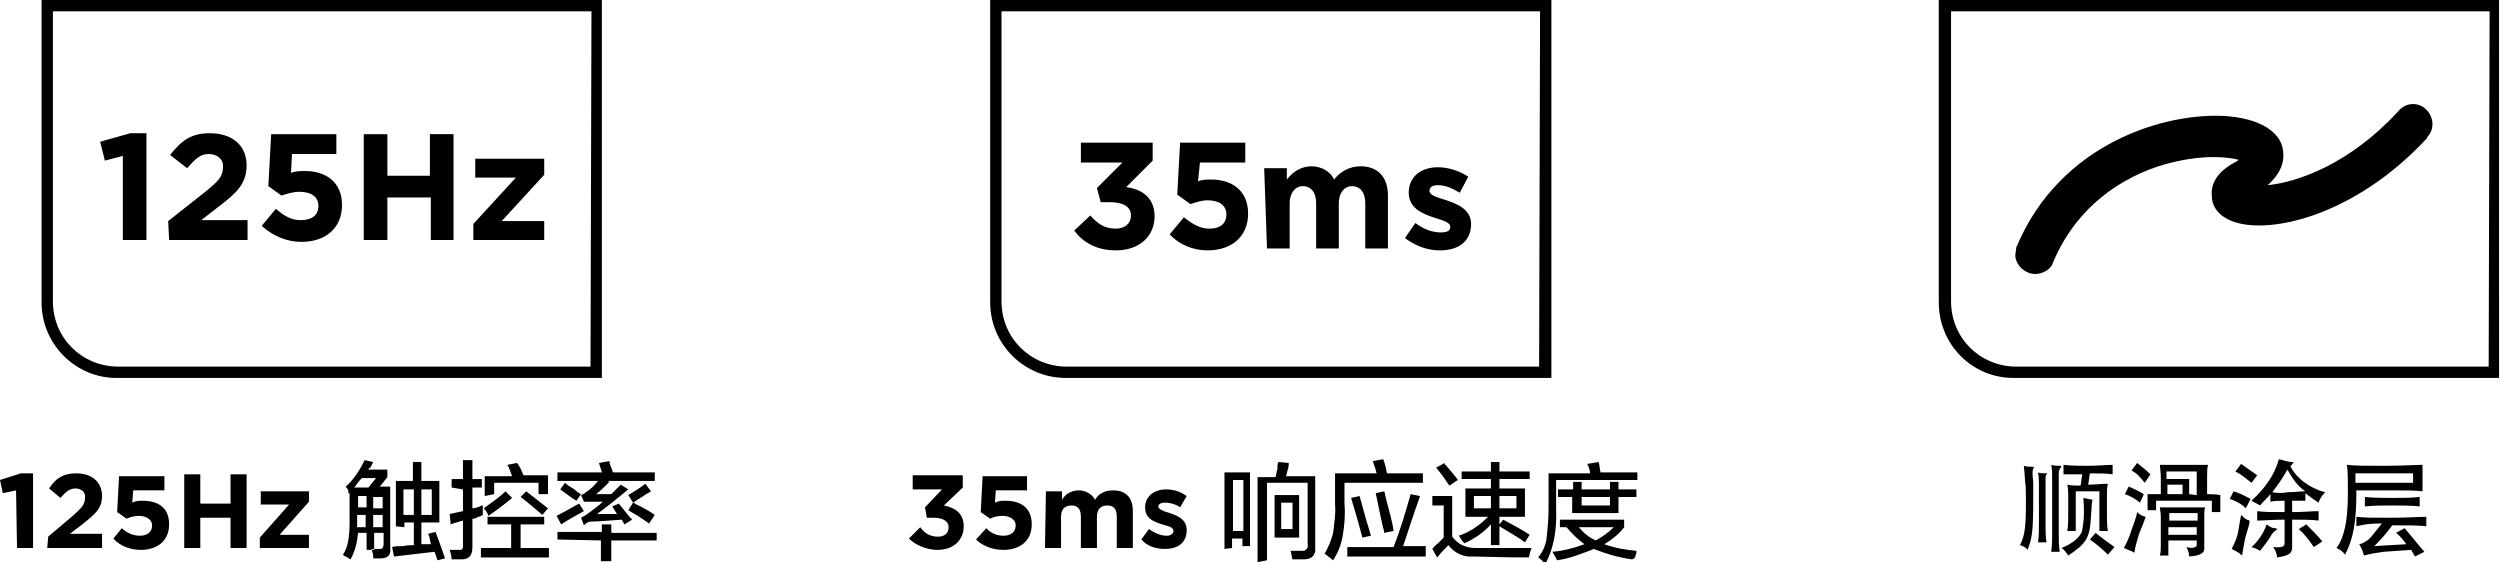
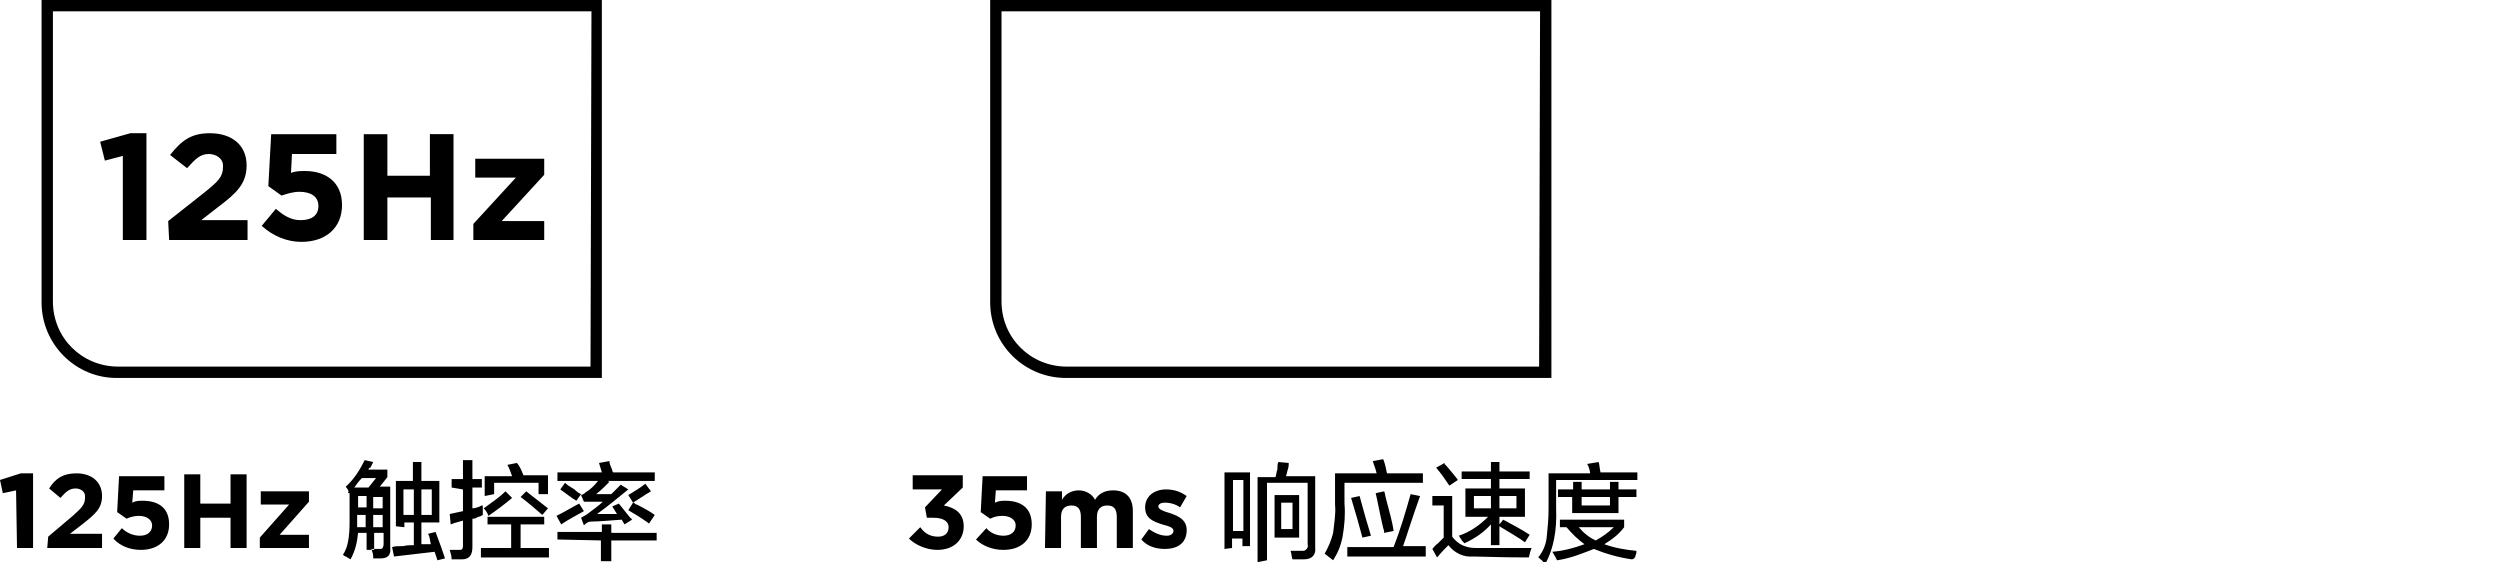
<svg xmlns="http://www.w3.org/2000/svg" version="1.1" id="图层_1" x="0px" y="0px" width="264.6px" height="59.5px" viewBox="0 0 264.6 59.5" style="enable-background:new 0 0 264.6 59.5;" xml:space="preserve">
  <style type="text/css">
	.st0{fill-rule:evenodd;clip-rule:evenodd;}
</style>
  <path id="_125Hz触控率_" class="st0" d="M1.8,58h1.7v-7.9H2.2L0,50.8l0.3,1.4l1.4-0.3L1.8,58L1.8,58z M5,58h5.8v-1.5H7.4l1.3-1  c1.4-1.1,2.1-1.7,2.1-3l0,0c0-1.5-1.1-2.4-2.7-2.4c-1.4,0-2.2,0.5-2.9,1.6l1.2,1c0.6-0.7,1-1,1.6-1c0.5,0,1,0.3,1,0.8  c0,0,0,0.1,0,0.2c0,0.7-0.4,1.1-1.3,1.9l-2.6,2.2L5,58L5,58z M14.9,58.2c1.8,0,3-1,3-2.7l0,0c0-1.8-1.2-2.5-2.8-2.5  c-0.4,0-0.7,0-1.1,0.2l0.1-1.3h3.3v-1.5h-4.8l-0.2,3.8l1,0.7c0.4-0.2,0.9-0.3,1.3-0.3c0.8,0,1.4,0.4,1.4,1l0,0  c0,0.7-0.5,1.1-1.3,1.1c-0.7,0-1.4-0.3-1.9-0.8L12,57C12.7,57.8,13.8,58.2,14.9,58.2z M19.5,58h1.7v-3.2h3.2V58h1.7v-7.8h-1.7v3.1  h-3.2v-3.1h-1.7V58L19.5,58z M27.5,58h5.2v-1.4h-3.1l3.1-3.5V52h-5.1v1.4h3l-3.1,3.5V58L27.5,58z M37,52.2v3c0,1.7-0.2,2.8-0.7,3.5  c0.1,0.1,0.2,0.2,0.3,0.2c0.2,0.1,0.3,0.2,0.5,0.3c0.5-0.9,0.7-1.8,0.8-2.8h0.9v1.8h0.8v-1.8h1v1.2c0,0.2-0.1,0.5-0.3,0.5  c-0.1,0-0.2,0-0.2,0h-0.8c0.1,0.3,0.2,0.5,0.2,0.8v0.2c0.2,0,0.3,0,0.5,0h0.3c0.8,0,1.1-0.4,1-1.2v-6.4h-1.1l0.8-1v-0.8h-2  c0,0,0-0.2,0.2-0.2c0.1-0.2,0.2-0.4,0.3-0.6l-0.9-0.2c-0.5,1-1.1,2-2,2.8c0,0.1,0.2,0.2,0.3,0.5C36.8,52.1,36.8,52.2,37,52.2  L37,52.2L37,52.2L37,52.2z M42.8,55.8v-0.5h1v2.4c-0.3,0-0.8,0-1.1,0.1c-0.5,0-0.9,0-1.2,0.1l0.2,1l4.3-0.5l0.3,0.9l0.8-0.2  c-0.2-0.6-0.5-1.5-1-2.8l-0.8,0.2c0.2,0.3,0.2,0.7,0.3,1.1l-1,0v-2.3h1.9v-4.4h-1.9v-2h-0.9v2h-1.8v4.8L42.8,55.8L42.8,55.8z   M45.7,54.5h-1.1v-2.7h1.1V54.5L45.7,54.5z M43.8,51.8v2.7h-1.1v-2.7H43.8z M39.8,50.6l-0.8,1h-1.5c0.2-0.3,0.5-0.7,0.8-1H39.8  L39.8,50.6z M40.5,53.8h-1v-1.2h1V53.8L40.5,53.8z M40.5,54.5v1.3h-1v-1.3H40.5L40.5,54.5z M37.8,54.5h0.9v1.3h-0.9V54.5z   M38.8,52.5v1.2h-0.9v-1.2H38.8L38.8,52.5z M49,51.8v2.3l-1.4,0.3l0.1,1.1c0.5-0.2,1-0.3,1.3-0.4v2.6c0,0.2,0,0.5-0.3,0.5  c-0.1,0-0.2,0-0.2,0h-0.9c0.1,0.3,0.2,0.7,0.2,1c0.3,0,0.7,0,1.1,0c0.8,0,1.1-0.5,1.1-1.3v-3c0.2,0,0.3,0,0.6-0.2  c0.2,0,0.3-0.1,0.5-0.2v-0.5c0-0.2,0-0.4,0-0.5c-0.1,0-0.2,0-0.3,0.1c-0.3,0.1-0.5,0.2-0.8,0.2v-2.2h1v-0.9h-1v-2h-1v2h-1.2v0.9  L49,51.8L49,51.8z M54.1,55.6V58h-3.2V59h7.2V58h-3v-2.5h2.5v-0.8h-6v0.8H54.1L54.1,55.6z M52.3,52.3v-1.2H57v1.2h1v-2h-2.8l0.2,0  c-0.2-0.5-0.4-1-0.7-1.3l-1,0.2c0.2,0.3,0.3,0.7,0.5,1.2h-2.9v2.1L52.3,52.3L52.3,52.3z M58,53.8c-1-0.8-1.7-1.3-2.3-1.8l-0.6,0.6  c0.8,0.6,1.5,1.2,2.3,1.9L58,53.8z M54.2,52.7L53.5,52c-0.7,0.7-1.5,1.2-2.3,1.8c0.2,0.2,0.4,0.5,0.5,0.8  C52.7,53.9,53.5,53.3,54.2,52.7L54.2,52.7L54.2,52.7z M62.6,55.2c0.8,0,1.8-0.1,3.2-0.2l0.3,0.5l0.8-0.5c-0.1-0.1-0.1-0.2-0.2-0.2  c-0.4-0.5-0.8-1-1.2-1.5l-0.7,0.3l0.5,0.8c-0.2,0-0.7,0-1.1,0h-1c1.1-0.8,2.2-1.7,3.3-2.6l-0.8-0.5c-0.1,0.1-0.2,0.2-0.5,0.5  l-0.5,0.5c-0.6,0-1.2,0-1.6,0c0.5-0.4,0.9-0.8,1.4-1.3l-0.2-0.1h5V50h-4.4c-0.1-0.1-0.1-0.3-0.2-0.5s-0.2-0.5-0.2-0.7L63.4,49l0.3,1  h-4.7v0.9h4.3c-0.4,0.5-0.8,0.9-1.3,1.2c-0.2,0.2-0.3,0.2-0.5,0.3l0.3,0.7c0.1,0,0.2,0,0.3,0s0.2,0,0.3,0h0.7c0.3,0,0.5,0,0.7,0  c-0.5,0.5-1,0.8-1.5,1.2c-0.2,0.2-0.5,0.3-0.8,0.5h0l0.3,0.8C62.1,55.3,62.3,55.2,62.6,55.2L62.6,55.2L62.6,55.2z M63.6,57.2v2.2  h1.1v-2.2h4.8v-0.8h-4.8v-0.9h-1v0.8h-4.7v0.8L63.6,57.2L63.6,57.2z M61.8,54.1l-0.5-0.8c-0.6,0.3-1.4,0.8-2.4,1.3l0.5,0.9  C60.3,54.9,61.1,54.5,61.8,54.1L61.8,54.1L61.8,54.1z M69.3,54.5c-0.4-0.3-1.1-0.7-1.9-1.1c-0.2,0-0.2-0.2-0.4-0.2L66.5,54  c0.5,0.3,1.2,0.7,1.9,1.2c0.2,0.1,0.2,0.2,0.3,0.2L69.3,54.5z M68.4,52.3c0.2-0.1,0.3-0.2,0.5-0.3l-0.6-0.8  c-0.6,0.5-1.2,0.8-1.8,1.2l0.5,0.8C67.5,52.9,67.9,52.6,68.4,52.3L68.4,52.3L68.4,52.3z M61.5,52.3c-0.2-0.1-0.4-0.2-0.7-0.5  c-0.5-0.3-0.8-0.5-1-0.7l-0.5,0.7c0.7,0.5,1.2,0.9,1.7,1.2L61.5,52.3z" />
  <path id="_125Hz" class="st0" d="M13.1,25.4h2.4V14.1h-1.7l-3.2,0.9l0.5,2l1.9-0.5V25.4z M17.9,25.4h8.3v-2.1h-4.9l1.8-1.4  c2-1.5,3-2.5,3-4.4l0,0c0-2.1-1.5-3.4-3.9-3.4c-2,0-3,0.8-4.2,2.3l1.8,1.4c0.9-1,1.4-1.5,2.3-1.5c0.8,0,1.5,0.5,1.5,1.2  c0,0,0,0.1,0,0.2c0,1-0.5,1.5-2,2.7l-3.8,3L17.9,25.4L17.9,25.4z M31.9,25.6c2.6,0,4.3-1.5,4.3-3.9v0c0-2.5-1.8-3.6-3.9-3.6  c-0.5,0-1,0-1.5,0.2l0.1-2h4.7v-2.1h-6.9l-0.3,5.5l1.4,1c0.6-0.2,1.2-0.4,1.9-0.4c1.2,0,2,0.5,2,1.5v0c0,1-0.7,1.5-1.9,1.5  c-1,0-1.8-0.5-2.6-1.2l-1.5,1.8C28.9,25,30.4,25.6,31.9,25.6z M38.5,25.4h2.5v-4.5h4.6v4.5H48V14.2h-2.5v4.4H41v-4.4h-2.5L38.5,25.4  L38.5,25.4z M50.1,25.4h7.5v-2h-4.5l4.5-4.9v-1.7h-7.3v2h4.3l-4.5,4.9V25.4L50.1,25.4z" />
-   <path id="_35ms" class="st0" d="M118.1,26.5c2.5,0,4.1-1.5,4.1-3.6v0c0-2.1-1.5-2.9-3-3.1L122,17v-1.9h-7.6v2.1h4.4l-2.7,2.7  l0.4,1.5h1c1.4,0,2.2,0.5,2.2,1.4v0c0,0.9-0.7,1.4-1.6,1.4c-1.2,0-1.9-0.5-2.7-1.4l-1.7,1.6C114.8,25.9,116.4,26.5,118.1,26.5z   M127.8,26.5c2.6,0,4.3-1.5,4.3-3.9v0c0-2.5-1.8-3.6-3.9-3.6c-0.5,0-1,0-1.4,0.2l0.2-2h4.8v-2.1h-6.9l-0.3,5.5l1.4,1  c0.6-0.2,1.2-0.4,1.8-0.4c1.2,0,2,0.5,2,1.5v0c0,1-0.7,1.5-1.8,1.5c-1,0-1.8-0.5-2.7-1.2l-1.5,1.8C124.8,25.9,126.3,26.5,127.8,26.5  z M134.1,26.3h2.4v-4.8c0-1.1,0.6-1.8,1.4-1.8s1.4,0.6,1.4,1.8v4.8h2.4v-4.8c0-1.1,0.6-1.8,1.4-1.8s1.4,0.6,1.4,1.8v4.8h2.4v-5.6  c0-2-1.1-3.1-2.9-3.1c-1.1,0-2.1,0.5-2.8,1.4c-0.4-0.9-1.4-1.4-2.4-1.4c-1,0-1.9,0.5-2.6,1.4v-1.2h-2.4L134.1,26.3L134.1,26.3z   M152.4,26.5c1.9,0,3.3-0.9,3.3-2.8v0c0-1.5-1.4-2.1-2.6-2.5c-0.9-0.3-1.8-0.5-1.8-1v0c0-0.4,0.3-0.6,0.9-0.6c0.9,0,1.6,0.4,2.3,0.8  l0.9-1.7c-0.9-0.6-2.1-1-3.2-1c-1.8,0-3.1,1-3.1,2.7v0c0,1.6,1.4,2.2,2.6,2.6c0.9,0.3,1.8,0.5,1.8,1v0c0,0.4-0.3,0.6-1,0.6  c-1,0-1.9-0.4-2.7-1l-1.1,1.6C149.8,26,151,26.5,152.4,26.5L152.4,26.5z" />
  <path id="_35ms响应速度_" class="st0" d="M99.2,58.2c1.8,0,2.8-1.1,2.8-2.5l0,0c0-1.5-1.1-2-2.1-2.2l2-1.9v-1.3h-5.3v1.5h3.1  l-1.8,1.9l0.2,1.1h0.7c0.9,0,1.6,0.3,1.6,1l0,0c0,0.6-0.4,1-1.1,1c-0.8,0-1.4-0.3-1.9-1l-1.2,1.2C96.9,57.7,98.1,58.2,99.2,58.2z   M106.2,58.2c1.8,0,3-1,3-2.7l0,0c0-1.8-1.2-2.5-2.8-2.5c-0.3,0-0.7,0-1.1,0.2l0.1-1.3h3.3v-1.5H104l-0.2,3.8l1,0.7  c0.4-0.2,0.8-0.3,1.3-0.3c0.8,0,1.4,0.4,1.4,1l0,0c0,0.7-0.5,1.1-1.3,1.1c-0.7,0-1.4-0.3-1.8-0.8l-1.1,1.2  C104,57.8,105.1,58.2,106.2,58.2z M110.6,58h1.7v-3.3c0-0.8,0.4-1.2,1.1-1.2s1,0.4,1,1.2V58h1.7v-3.3c0-0.8,0.4-1.2,1.1-1.2  s1,0.4,1,1.2V58h1.7v-3.9c0-1.5-0.8-2.2-2.1-2.2c-0.8,0-1.5,0.3-1.9,1c-0.3-0.6-1-1-1.7-1c-0.7,0-1.4,0.3-1.8,1V52h-1.7L110.6,58  L110.6,58z M123.3,58.1c1.3,0,2.3-0.6,2.3-2l0,0c0-1.1-0.9-1.5-1.8-1.8c-0.7-0.2-1.2-0.4-1.2-0.7l0,0c0-0.2,0.2-0.4,0.7-0.4  c0.6,0,1.2,0.2,1.6,0.5l0.7-1.2c-0.7-0.5-1.4-0.7-2.2-0.7c-1.2,0-2.2,0.7-2.2,1.9l0,0c0,1.2,0.9,1.5,1.8,1.8  c0.7,0.2,1.2,0.3,1.2,0.7l0,0c0,0.2-0.2,0.5-0.7,0.5c-0.7,0-1.3-0.3-1.9-0.7l-0.8,1.1C121.4,57.8,122.3,58.1,123.3,58.1L123.3,58.1z   M134.1,59.3v-8.2h4.3v6.5c0.1,0.3-0.1,0.6-0.4,0.7c-0.1,0-0.2,0-0.2,0h-1.2c0.1,0.3,0.1,0.7,0.2,0.9c0.4,0,0.9,0,1.2,0  c0.9,0,1.3-0.5,1.2-1.3v-7.5h-3.1c0.1-0.2,0.1-0.4,0.2-0.7c0.1-0.3,0.1-0.5,0.1-0.7l-1.1-0.1c-0.1,0.2-0.1,0.4-0.1,0.8  c-0.1,0.2-0.1,0.5-0.2,0.8h-1.9v9L134.1,59.3L134.1,59.3z M130.4,58v-1h1.1v0.8h0.8V50h-2.7v8.1L130.4,58L130.4,58z M137.5,56.9  v-4.5h-2.6v4.5H137.5L137.5,56.9z M131.6,50.8v5.4h-1.1v-5.4H131.6z M136.8,53.2v2.8h-1.2v-2.8H136.8z M142.1,56.8  c0.2-1.2,0.3-2.3,0.2-3.5v-2.2h8.3v-1h-3.8c-0.1-0.5-0.2-1-0.4-1.5l-1.1,0.2c0.1,0.4,0.3,0.8,0.4,1.3h-4.4v3.3c0.1,1-0.1,2-0.2,3  c-0.2,0.8-0.5,1.5-0.9,2.2l0.9,0.7C141.6,58.5,141.9,57.8,142.1,56.8L142.1,56.8L142.1,56.8z M150.9,58.8v-1h-2.4  c0.4-1.1,0.9-2.8,1.8-5.3l-1-0.2c-0.5,1.8-1.1,3.8-1.8,5.6h-4.9v1H150.9z M145.1,56.7c-0.4-1.3-0.8-2.7-1.2-4.2l-0.9,0.2  c0.4,1.3,0.8,2.7,1.2,4.2L145.1,56.7z M147.5,56.2c-0.1-0.8-0.4-1.9-0.8-3.4c-0.1-0.3-0.1-0.6-0.2-0.8l-0.9,0.2  c0.2,0.8,0.4,2,0.8,3.7c0.1,0.2,0.1,0.5,0.1,0.5L147.5,56.2z M157.8,50.7v1h-2.7v3h2.4c-0.9,0.9-1.9,1.6-3.1,2  c0.1,0.1,0.1,0.2,0.2,0.3c0.1,0.2,0.3,0.4,0.4,0.5c1.1-0.5,2.1-1.2,2.8-2v2.2h0.9v-2c1.3,0.8,2.2,1.3,2.7,1.7l0.5-0.8  c-0.9-0.6-1.9-1.1-2.8-1.6l-0.4,0.5v-0.8h2.7v-3h-2.7v-1h3.2v-0.8h-3.2v-1h-0.9v1h-3.1v0.8L157.8,50.7L157.8,50.7z M152.1,59  c0.5-0.6,0.9-1,1.2-1.3c0.6,0.8,1.6,1.3,2.6,1.2c0.9,0,2.9,0.1,5.9,0.1c0.1-0.2,0.1-0.5,0.2-0.7c0-0.1,0.1-0.2,0.1-0.3  c-2.1,0-4,0-5.9,0c-1.1,0-1.9-0.4-2.5-1.2v-4.3h-2.1v1h1.2v3.4l-0.6,0.6c-0.3,0.2-0.5,0.5-0.6,0.6L152.1,59  C152.1,59.1,152.1,59.1,152.1,59L152.1,59L152.1,59z M157.8,52.5v1.3H156v-1.3H157.8L157.8,52.5z M160.5,53.8h-1.8v-1.3h1.8V53.8  L160.5,53.8z M154.3,50.8c-0.2-0.3-0.7-0.9-1.3-1.6c-0.1,0-0.1-0.1-0.1-0.2l-0.9,0.5c0.6,0.7,1,1.3,1.4,1.9L154.3,50.8z M173.1,58.8  c0.1-0.2,0.1-0.3,0.1-0.5c-1.1-0.1-2.3-0.3-3.4-0.7c0.8-0.5,1.5-1,2.1-1.8V55h-6.8v0.8h0.7c0.6,0.7,1.2,1.3,1.9,1.8  c-1.1,0.4-2.2,0.7-3.4,0.8c0.2,0.3,0.4,0.7,0.5,0.9c1.4-0.2,2.6-0.7,3.9-1.2c1.2,0.5,2.6,0.9,4,1.1C172.9,59.2,173.1,59,173.1,58.8  L173.1,58.8L173.1,58.8z M164.7,53.8v-3h8.6v-0.8h-3.9c-0.1-0.4-0.1-0.8-0.2-1.1l-1.2,0.2c0,0,0,0.1,0.1,0.2  c0.1,0.3,0.2,0.6,0.2,0.8h-4.4v3.8c0,1-0.1,2-0.2,3c-0.1,0.8-0.4,1.5-0.9,2.1c0.1,0,0.2,0.2,0.4,0.3c0.1,0.2,0.2,0.2,0.4,0.3  C164.4,58.1,164.8,56.2,164.7,53.8L164.7,53.8L164.7,53.8z M166.4,52.6v1.7h4.9v-1.7h1.9v-0.8h-1.9v-0.8h-0.9v0.8h-3v-0.8h-0.9v0.8  h-1.6v0.8H166.4L166.4,52.6z M168.9,57.2c-0.7-0.3-1.3-0.8-1.8-1.4h3.7C170.2,56.4,169.6,56.8,168.9,57.2L168.9,57.2L168.9,57.2z   M170.4,52.6v0.9h-3v-0.9H170.4z" />
-   <path id="顺滑涂层" class="st0" d="M223.8,57.9c-0.7-0.5-1.4-1-2-1.5l-0.6,0.7c0.7,0.5,1.3,1,1.9,1.6L223.8,57.9z M221.5,52.9  C221.6,52.9,221.6,52.8,221.5,52.9c-0.4-0.1-0.6-0.1-1-0.2c0.1,1.1,0.1,2.2-0.1,3.3c-0.1,0.8-1,1.5-2.2,2c0.3,0.2,0.5,0.5,0.7,0.8  c1.8-1.2,2.3-1.8,2.4-4C221.4,53.2,221.4,53,221.5,52.9z M215.2,49.6c0.1-0.1,0.1-0.2-0.1-0.2c-0.3,0-0.6,0-0.9-0.1  c0.1,0.8,0.1,1.5,0.2,2.2c0.1,4.3-0.1,5.2-0.6,6.2c0.3,0.1,0.6,0.2,0.8,0.5c0.6-1.5,0.6-2.4,0.6-7.1C215.1,50,215.1,49.8,215.2,49.6  L215.2,49.6z M218.1,49.5c0.1-0.1,0.1-0.2-0.1-0.2c-0.3,0-0.6,0-0.9-0.1c0.1,0.5,0.1,0.8,0.1,1.3v6c0,0.7,0,1.2-0.1,1.9h0.9  c-0.1-0.7-0.1-1.2-0.1-1.9V50C217.9,49.8,218,49.6,218.1,49.5L218.1,49.5z M216.6,50.2c0.1,0,0.1-0.2-0.1-0.1c-0.3,0-0.6,0-0.8-0.1  c0.1,0.5,0.1,0.8,0.1,1.3v4.2c0,0.7,0,1.3-0.1,1.9h0.9c-0.1-0.7-0.1-1.3-0.1-1.9v-4.8C216.5,50.5,216.5,50.3,216.6,50.2L216.6,50.2z   M220.4,50.2c-0.1,0.4-0.1,0.8-0.2,1.2c-0.5,0-0.9,0-1.4-0.1c0.1,0.4,0.1,0.8,0.1,1.2v2c0,0.5,0,1.1-0.1,1.7h0.9V52h2.5v4.2h0.9  c-0.1-0.5-0.1-1.1-0.1-1.7v-2.1c0-0.4,0-0.8,0.1-1.2c-0.7,0-1.4,0.1-2.1,0.1c0.1-0.3,0.1-0.8,0.2-1.2c0.9,0,1.8,0,2.4,0.1v-1  c-0.6,0-1.6,0.1-2.6,0.1c-0.9,0-1.7,0-2.6-0.1v1C219.1,50.2,219.6,50.2,220.4,50.2L220.4,50.2z M227.1,54.7  c-0.4-0.1-0.6-0.2-0.9-0.5c-0.1,0.6-0.4,1.3-0.6,1.9c-0.2,0.7-0.5,1.3-0.8,1.9c0.4,0.2,0.8,0.3,1.1,0.5c0.1-0.7,0.3-1.3,0.5-2  C226.6,56,226.9,55.3,227.1,54.7L227.1,54.7z M226.9,52.3c-0.5-0.3-1.1-0.6-1.6-0.8l-0.4,0.8c0.6,0.2,1.1,0.5,1.6,0.9L226.9,52.3z   M227.6,50.2c-0.4-0.4-0.9-0.8-1.4-1.2l-0.6,0.8c0.6,0.3,1,0.8,1.4,1.3L227.6,50.2z M229.4,52.3v-1h1.6v1H229.4L229.4,52.3z   M233.6,52.3v-1.8c0-0.5,0-1,0.1-1.3c-0.4,0-1.5,0-2.6,0s-2.1,0-2.5,0c0,0.2,0.1,0.8,0.1,1.3v1.8c-0.6,0-1.1,0-1.4,0V54h0.9v-1h5.9  v1.2h0.9v-1.8C234.4,52.3,233.9,52.3,233.6,52.3L233.6,52.3z M231.7,52.3v-1.6h-2.4v-0.8h3.2v2.5L231.7,52.3L231.7,52.3z   M229.5,57.2h3v0.5c0,0.2-0.4,0.4-1.1,0.2c0.2,0.3,0.3,0.7,0.3,1c1.4-0.1,1.6-0.5,1.6-0.8v-3.4c0-0.5,0-0.8,0.1-1  c-0.3,0-0.9,0-2.4,0s-2.1,0-2.4,0c0,0.2,0.1,0.5,0.1,1v3c0,0.3,0,0.8-0.1,1.1h0.9L229.5,57.2L229.5,57.2z M232.6,55.1h-3v-0.8h3  V55.1z M229.5,55.8h3v0.8h-3V55.8z M240.8,55.9c-0.4,0-0.6-0.2-0.9-0.4c-0.3,0.9-0.9,1.8-1.6,2.4c0.3,0.1,0.6,0.2,0.9,0.4  c0.4-0.5,0.8-1,1.1-1.5c0.1-0.2,0.3-0.5,0.6-0.7C241.1,56,241.1,56,240.8,55.9L240.8,55.9z M245.8,57.3c-0.6-0.7-1.1-1.2-1.7-1.8  l-0.8,0.5c0.6,0.5,1.1,1.2,1.6,1.9L245.8,57.3z M238.1,55.1c-0.4-0.1-0.6-0.3-0.9-0.6c-0.1,0.5-0.2,1.1-0.3,1.7  c-0.1,0.7-0.4,1.3-0.7,1.9c0.4,0.2,0.8,0.4,1.1,0.7c0.1-0.6,0.2-1.3,0.4-2.1C237.9,56,238.1,55.5,238.1,55.1L238.1,55.1z   M238.2,52.8c-0.6-0.3-1.1-0.6-1.8-0.8l-0.4,0.8c0.6,0.2,1.2,0.5,1.7,1L238.2,52.8z M238.9,50.3c-0.6-0.4-1.1-0.8-1.7-1.2l-0.6,0.8  c0.6,0.3,1.2,0.8,1.7,1.2L238.9,50.3z M240.5,52.1c0.6-0.8,1.1-1.5,1.6-2.4c0.5,0.9,1.1,1.8,1.9,2.3c-0.6,0-1.2,0.1-1.9,0.1  C241.6,52.2,241.1,52.2,240.5,52.1L240.5,52.1z M241.8,53v1.2c-1.3,0-2.2,0-2.9-0.1v1c0.7,0,1.7-0.1,2.9-0.1v2.5  c0,0.3-0.2,0.5-1.2,0.4c0.2,0.3,0.4,0.7,0.4,1.1c1.4-0.2,1.6-0.5,1.6-1.1V55c1.2,0,2.1,0,2.8,0.1v-1c-0.7,0-1.6,0.1-2.8,0.1V53  c0.6,0,1.1,0,1.4,0v-0.8c0.4,0.3,0.9,0.7,1.4,1c0.1-0.4,0.4-0.8,0.7-1.1c-1.6-0.4-3.1-1.5-3.7-2.8c0.1,0,0.2-0.1,0.2-0.2  c0.2-0.1,0.2-0.2,0-0.2c-0.5,0-0.9-0.2-1.4-0.3c-0.5,1.8-1.6,3.2-2.9,4.4c0.3,0.2,0.6,0.3,0.9,0.5c0.4-0.5,0.8-0.8,1.1-1.2v0.8  C240.8,53,241.2,53,241.8,53L241.8,53z M255.4,51.1h-6.1v-1h6.1V51.1z M256.4,52c0-1,0-1.8,0-2.8c-0.8,0-2.1,0.1-4.1,0.1  c-1.9,0-3.1,0-3.9-0.1c0.1,0.7,0.1,1.6,0.1,3c0,3-0.4,4.7-1.2,5.8c0.4,0.2,0.6,0.3,0.9,0.7c0.9-1.7,1.2-3.5,1.2-6.8  c1.5,0,2.6,0,3.6,0C254.6,51.9,255.6,51.9,256.4,52L256.4,52z M256.1,53.6v-1c-1,0.1-1.6,0.1-2.9,0.1c-1.1,0-1.9,0-2.9-0.1v1  c1-0.1,1.8-0.1,2.9-0.1C254.4,53.5,255.1,53.5,256.1,53.6L256.1,53.6z M252.1,55.4c-0.4,0.5-0.8,1-1.2,1.5c-0.3,0.3-0.7,0.6-1.2,0.7  c0.2,0.3,0.4,0.8,0.5,1.2c0.7-0.2,1.4-0.3,2.1-0.4l2.9-0.2c0.1,0.2,0.3,0.5,0.4,0.7l1-0.5c-0.8-0.9-1.4-1.7-2.1-2.5l-0.9,0.5  c0.4,0.3,0.8,0.8,1.1,1.2l-3.4,0.2c0.8-0.8,1.4-1.5,1.9-2.2c1.8,0,2.7,0,3.6,0.1v-1c-0.9,0-2,0.1-3.8,0.1s-2.7,0-3.6-0.1v1  C250.2,55.5,250.9,55.4,252.1,55.4L252.1,55.4z" />
-   <path id="形状_701_拷贝_2" class="st0" d="M205.2,0v32c0,4.5,3.6,8.1,8.1,8h51.2V0H205.2z M263.4,38.8h-50c-3.8,0-6.9-3-6.9-6.9  V1.2h57L263.4,38.8L263.4,38.8z" />
  <path id="形状_701_拷贝_3" class="st0" d="M104.8,0v32c0,4.5,3.7,8.1,8.2,8h51.2V0H104.8z M162.9,38.8h-50c-3.8,0-6.9-3-6.9-6.9  V1.2h57L162.9,38.8L162.9,38.8z" />
  <path id="形状_701_拷贝_4" class="st0" d="M4.4,0v32c0,4.5,3.7,8.1,8.1,8h51.2V0H4.4z M62.5,38.8h-50c-3.8,0-6.9-3-6.9-6.9V1.2  h57L62.5,38.8L62.5,38.8z" />
-   <path id="形状_632" class="st0" d="M215.4,29c-1.1,0-2.1-1-2.1-2c0-0.2,0.1-0.5,0.1-0.8c4.6-11.1,15.9-14.4,22.4-13.9  c4.4,0.4,5.6,2.3,5.8,3.4c0.2,1,0.1,2.4-1.6,3.9c3.1-0.3,8.7-2.2,13.9-7.9c0.8-0.9,2.1-0.9,2.9-0.1s0.9,2.1,0.1,2.9c0,0,0,0,0,0.1  c-7.6,8.2-16.5,10.2-20.4,8.9c-2.1-0.7-2.4-2.1-2.4-2.7c-0.1-1,0.2-2.4,2.4-3.6c0.2-0.1,0.4-0.2,0.4-0.3c-1.2-0.3-3.6-0.5-6.6,0.2  c-2.9,0.6-9.9,3-13.1,10.9C217,28.5,216.2,29,215.4,29z" />
</svg>